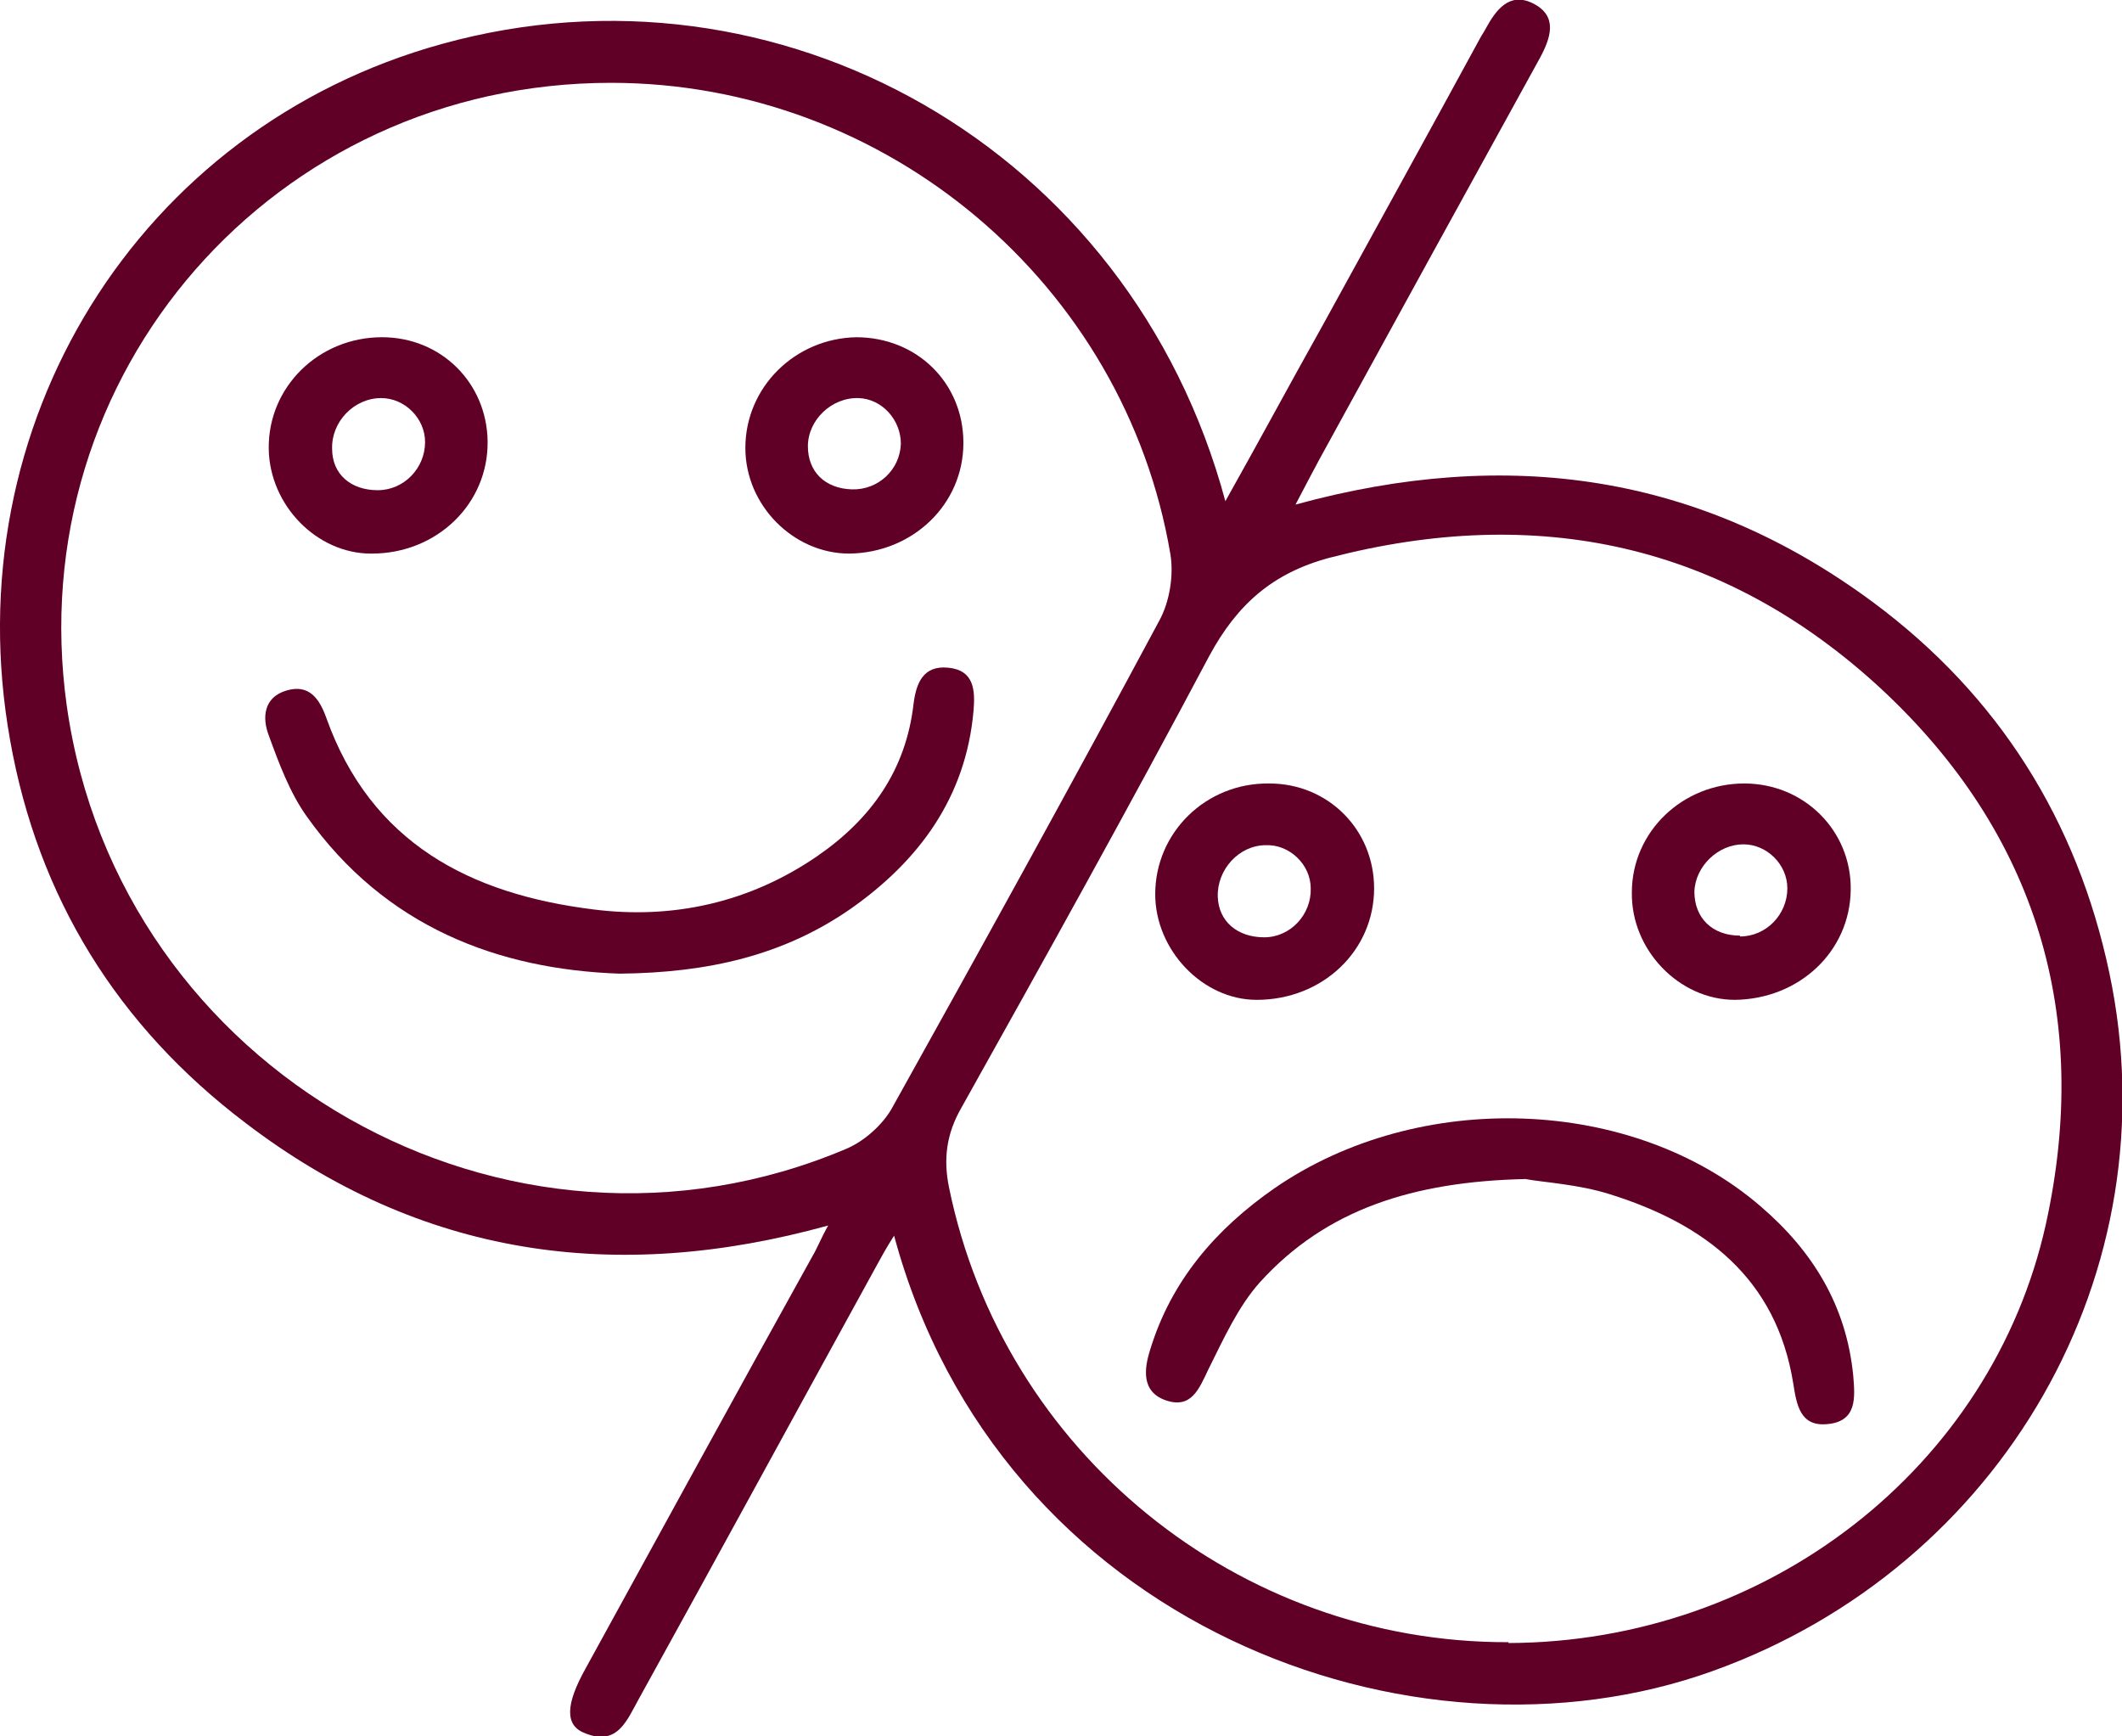
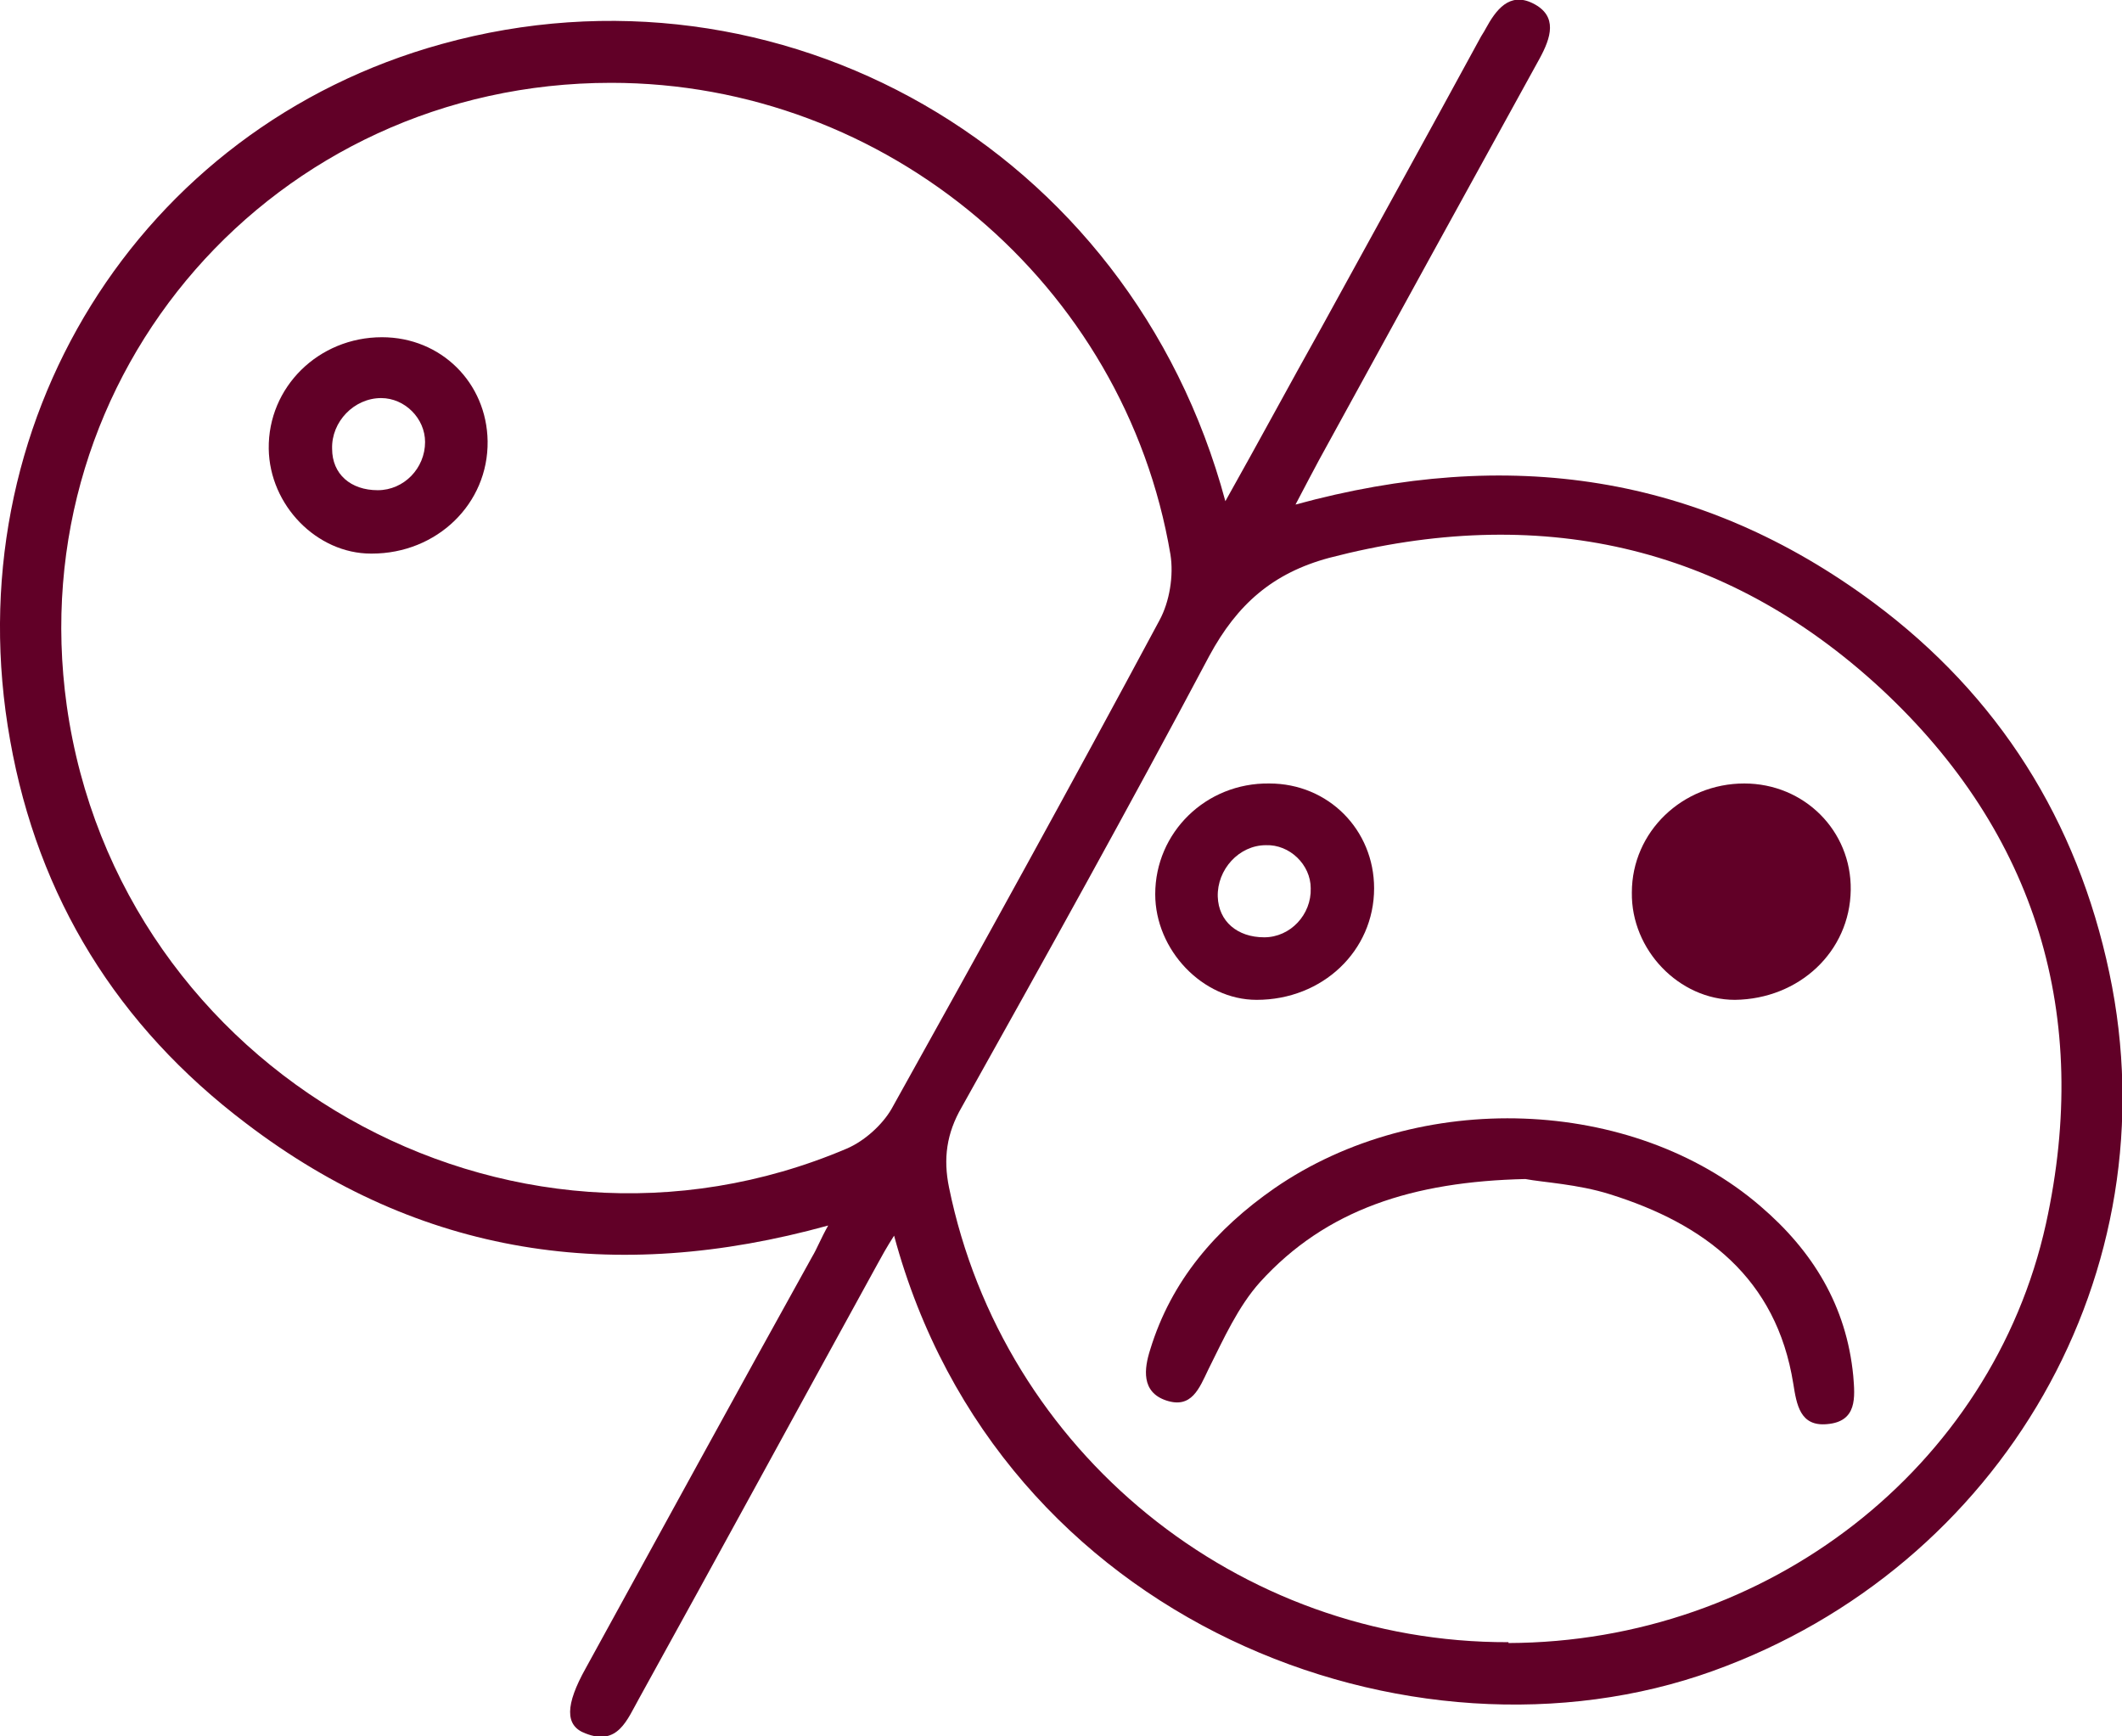
<svg xmlns="http://www.w3.org/2000/svg" viewBox="0 0 25.11 20.54" data-sanitized-data-name="Layer 2" data-name="Layer 2" id="Layer_2">
  <defs>
    <style>
      .cls-1 {
        fill: #610027;
        stroke-width: 0px;
      }
    </style>
  </defs>
  <g data-sanitized-data-name="Layer 1" data-name="Layer 1" id="Layer_1-2">
    <g>
      <path d="M14.5,5.93c.41-.73.77-1.4,1.14-2.06.62-1.13,1.25-2.27,1.87-3.41.02-.04.05-.08.07-.12.12-.22.28-.44.56-.3.3.15.21.41.08.65-.87,1.58-1.74,3.16-2.61,4.75-.08.15-.16.3-.28.53,2.52-.69,4.79-.36,6.84,1.16,1.48,1.1,2.41,2.58,2.79,4.38.75,3.54-1.27,7.03-4.69,8.26-3.55,1.28-8.45-.55-9.69-5.15-.09.14-.15.25-.21.36-.94,1.71-1.87,3.42-2.81,5.12-.14.25-.25.56-.63.41-.25-.09-.24-.34,0-.77.89-1.62,1.78-3.25,2.68-4.87.06-.1.1-.21.19-.37-2.53.7-4.83.36-6.89-1.21C1.39,12.14.45,10.62.12,8.76-.55,5.03,1.64,1.51,5.23.52c3.97-1.1,8.14,1.21,9.27,5.41ZM7.23.98c-3.98,0-6.99,3.44-6.44,7.37.61,4.33,5.21,6.95,9.23,5.24.21-.09.42-.28.53-.47,1.07-1.92,2.13-3.84,3.17-5.78.12-.22.17-.53.13-.78-.54-3.2-3.36-5.58-6.62-5.58ZM17.85,19.44c3.06-.01,5.72-2.07,6.36-4.96.54-2.46-.11-4.62-1.95-6.33-1.86-1.72-4.07-2.19-6.53-1.55-.67.18-1.09.55-1.42,1.16-.95,1.79-1.94,3.57-2.93,5.34-.18.31-.22.61-.15.95.64,3.13,3.42,5.39,6.62,5.38Z" class="cls-1" />
-       <path d="M7.33,11.52c-1.43-.05-2.77-.55-3.7-1.86-.2-.28-.33-.63-.45-.96-.08-.21-.06-.45.21-.53.27-.08.39.1.47.32.53,1.49,1.71,2.09,3.16,2.27.94.12,1.85-.08,2.65-.63.64-.44,1.05-1.02,1.14-1.8.03-.24.11-.46.41-.43.31.03.32.27.3.51-.09,1.02-.64,1.77-1.45,2.34-.79.55-1.68.76-2.74.77Z" class="cls-1" />
      <path d="M4.39,6.55c-.64,0-1.2-.57-1.21-1.24-.01-.73.59-1.32,1.34-1.32.7,0,1.24.54,1.25,1.23.01.74-.6,1.33-1.37,1.33ZM5.03,5.23c0-.28-.24-.52-.52-.52-.32,0-.59.28-.58.6,0,.3.22.49.54.49.31,0,.56-.26.56-.57Z" class="cls-1" />
-       <path d="M10.13,3.99c.72,0,1.27.54,1.27,1.25,0,.73-.6,1.3-1.35,1.31-.66,0-1.23-.57-1.23-1.25,0-.72.59-1.3,1.32-1.31ZM10.66,5.25c0-.28-.22-.53-.5-.54-.32-.01-.6.26-.6.57,0,.3.2.5.52.51.31.01.57-.23.58-.54Z" class="cls-1" />
      <path d="M18.05,13.95c-1.33.03-2.36.36-3.14,1.22-.26.29-.43.67-.61,1.03-.11.23-.2.47-.5.37-.3-.1-.26-.38-.19-.6.25-.82.78-1.43,1.47-1.91,1.71-1.18,4.24-1.09,5.75.21.62.53,1.02,1.18,1.1,2.01.02.25.05.54-.31.57-.32.03-.36-.23-.4-.48-.2-1.25-1.05-1.89-2.17-2.24-.38-.12-.79-.14-1-.18Z" class="cls-1" />
      <path d="M14.87,11.83c-.64,0-1.2-.59-1.2-1.25,0-.73.6-1.32,1.35-1.31.7,0,1.24.55,1.24,1.24,0,.74-.61,1.32-1.39,1.32ZM14.98,10c-.32,0-.58.29-.57.61.01.29.23.48.55.48.31,0,.56-.27.55-.58,0-.28-.25-.52-.53-.51Z" class="cls-1" />
-       <path d="M20.64,9.27c.71,0,1.27.56,1.26,1.26-.01.73-.61,1.29-1.37,1.3-.66,0-1.23-.59-1.22-1.27,0-.72.6-1.29,1.33-1.29ZM20.59,11.08c.31,0,.56-.26.56-.57,0-.28-.24-.52-.52-.52-.3,0-.57.26-.58.56,0,.31.21.52.54.52Z" class="cls-1" />
+       <path d="M20.64,9.27c.71,0,1.27.56,1.26,1.26-.01.73-.61,1.29-1.37,1.3-.66,0-1.23-.59-1.22-1.27,0-.72.6-1.29,1.33-1.29ZM20.59,11.08Z" class="cls-1" />
    </g>
  </g>
</svg>